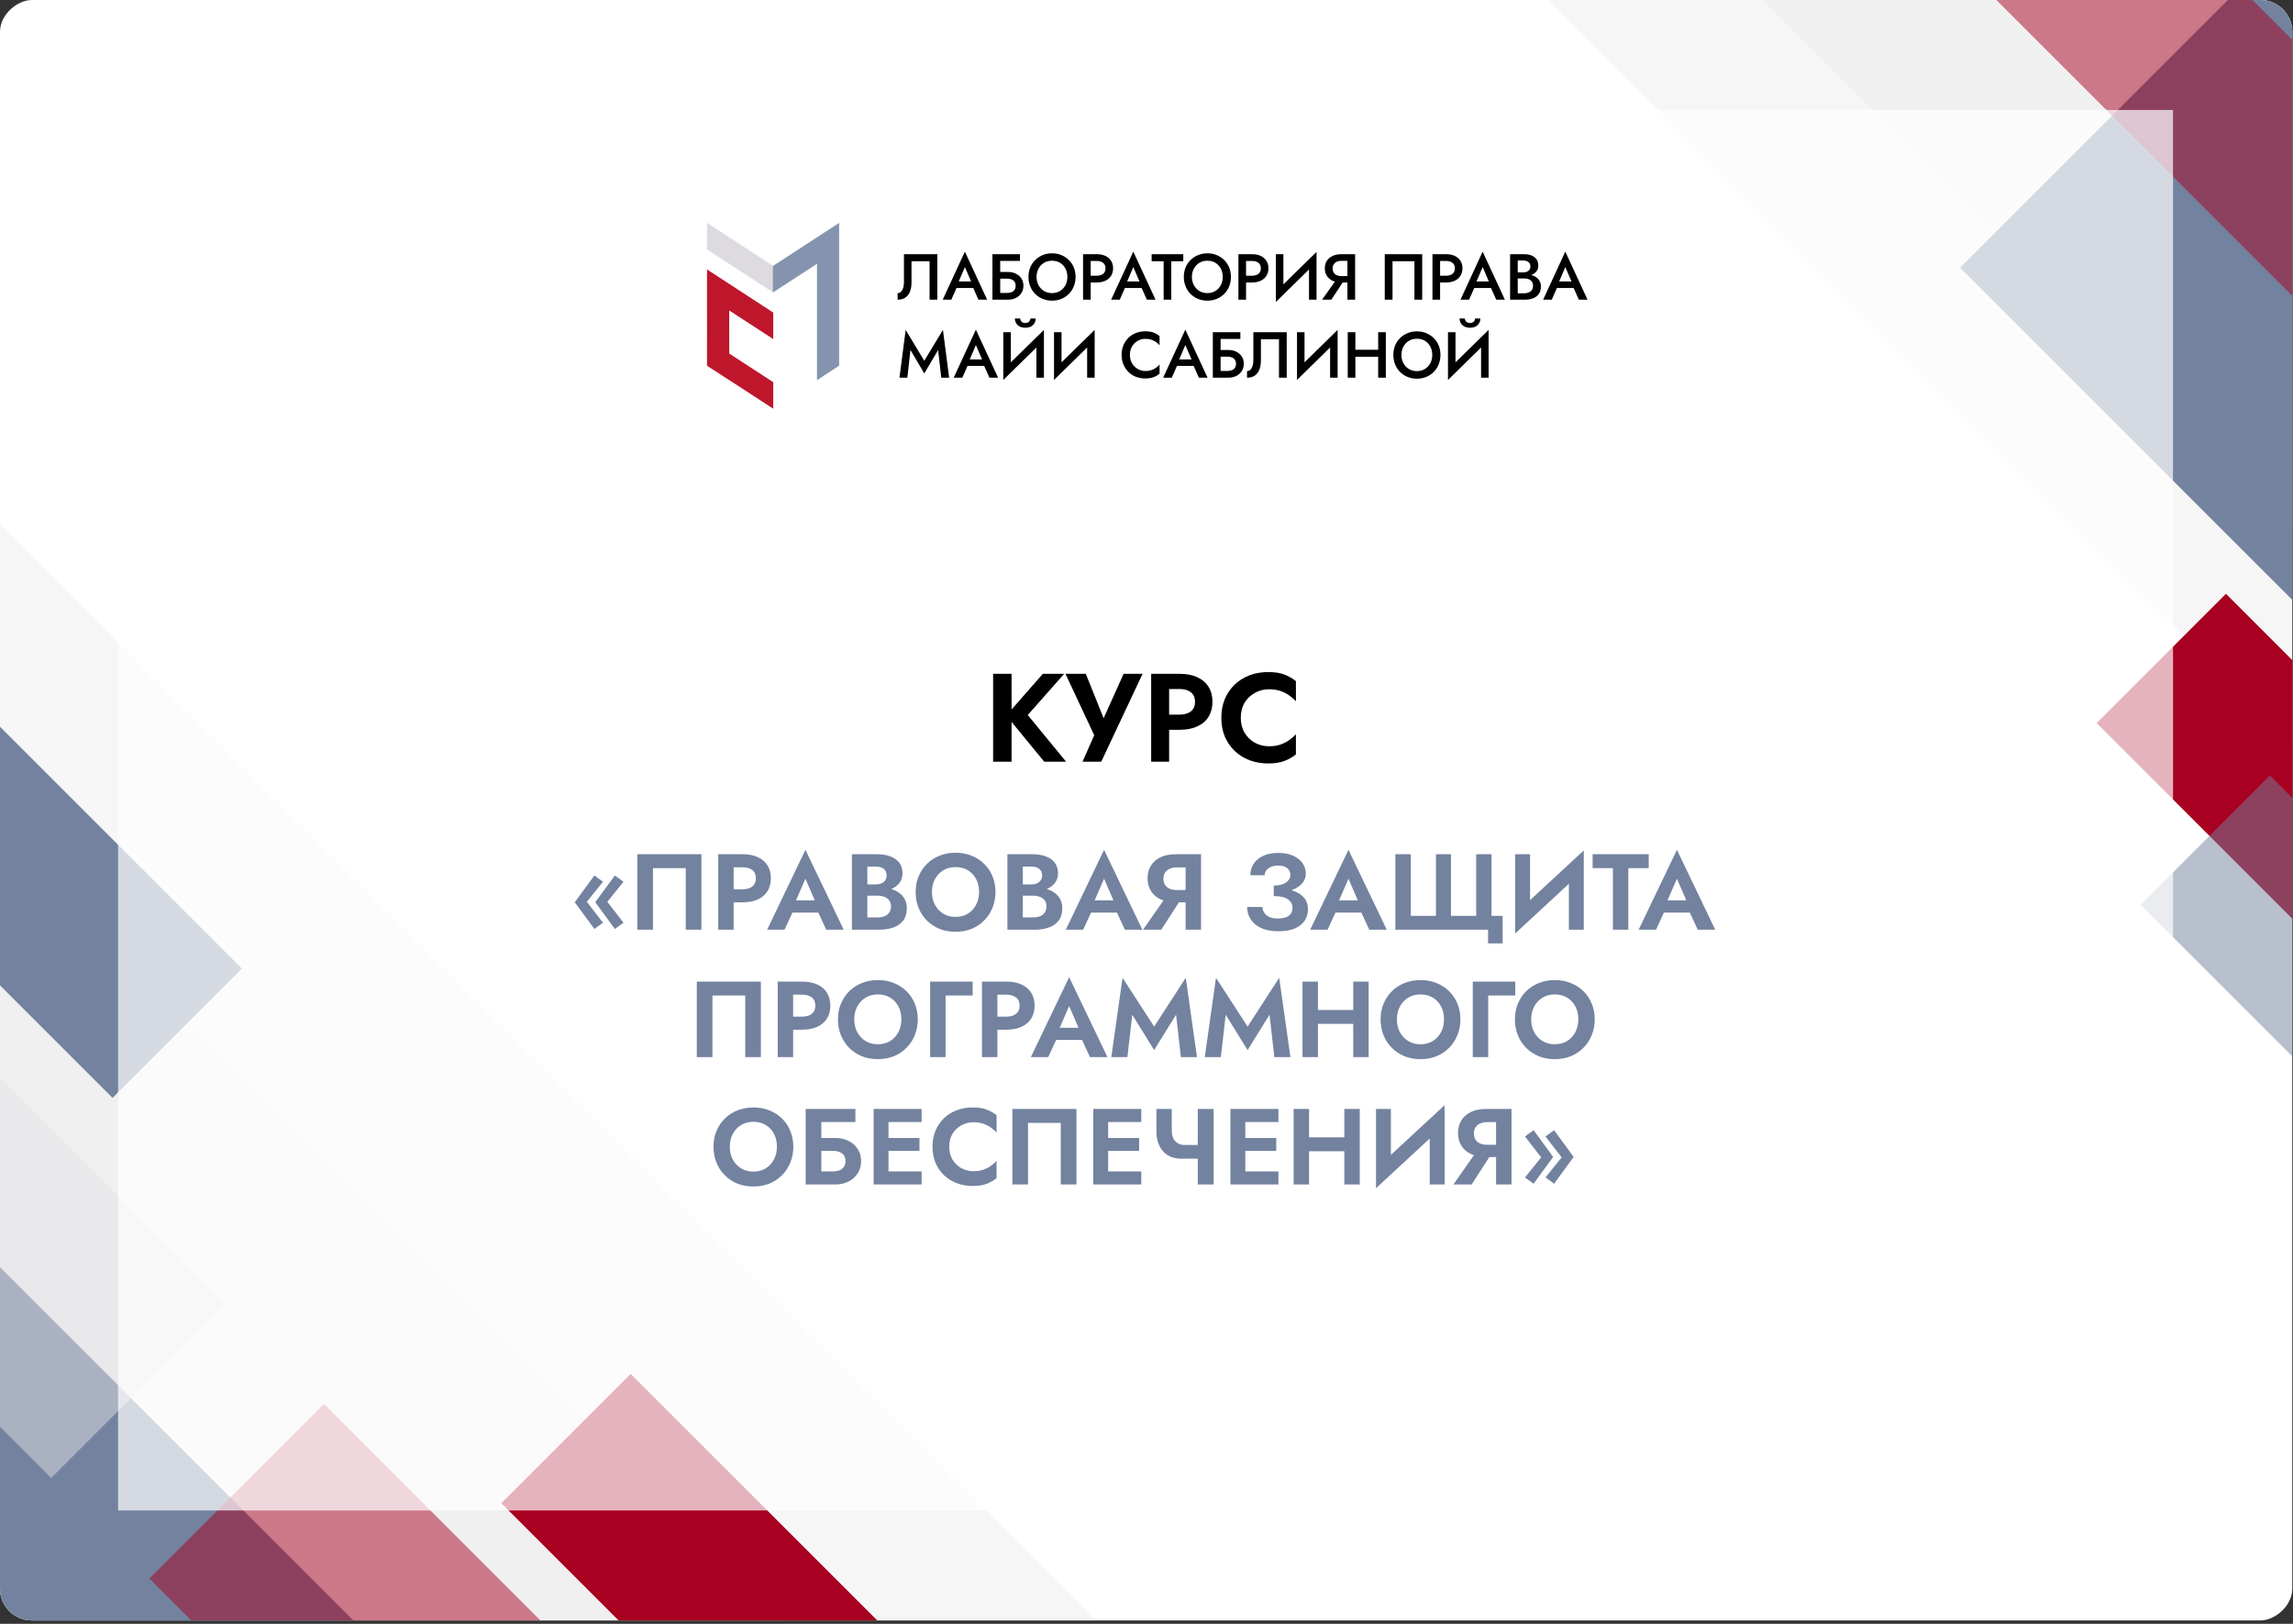
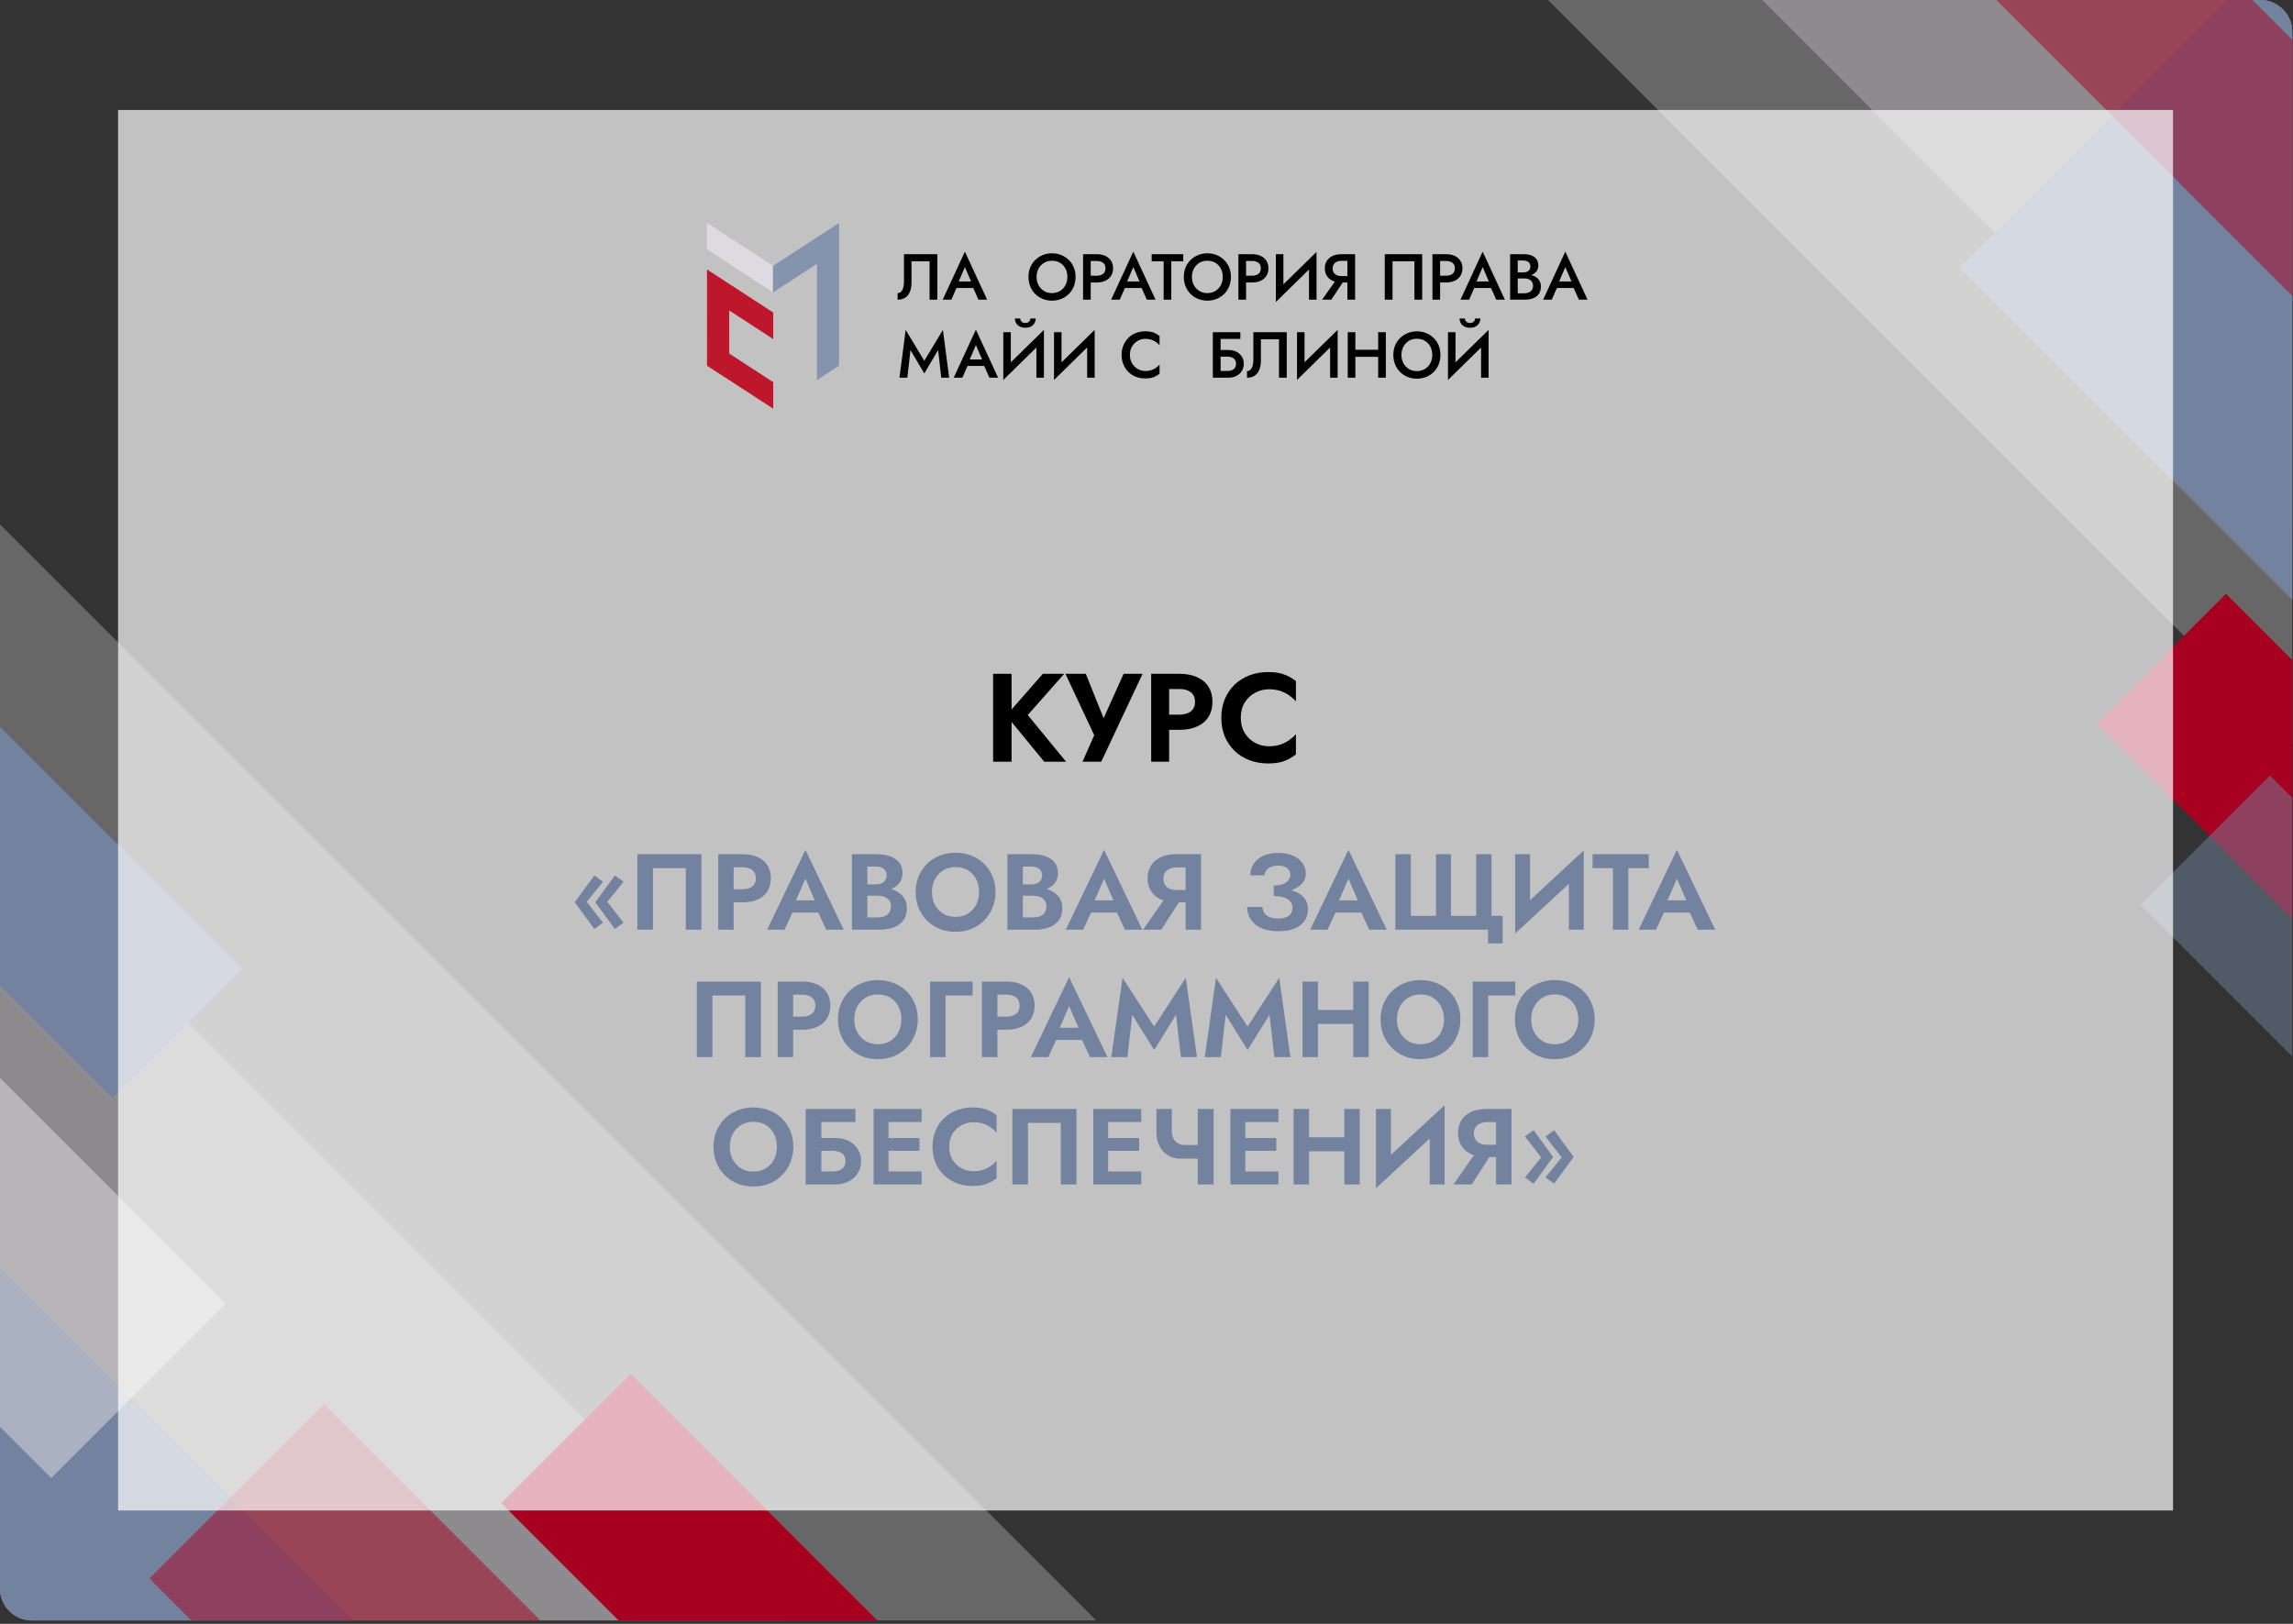
<svg xmlns="http://www.w3.org/2000/svg" width="360" height="255" viewBox="0 0 360 255" fill="none">
  <rect x="0" y="0" width="360" height="255" fill="#333333" stroke="none" />
  <g clip-path="url(#clip0_8_3)">
-     <rect y="254.465" width="254.465" height="359.887" rx="5" transform="rotate(-90 0 254.465)" fill="white" />
    <rect x="227.203" y="-49.465" width="125.404" height="249.887" transform="rotate(-45 227.203 -49.465)" fill="#E3E1E5" fill-opacity="0.3" />
    <rect x="209.207" y="-33.832" width="125.404" height="249.887" transform="rotate(-45 209.207 -33.832)" fill="#E3E1E5" fill-opacity="0.3" />
    <rect x="307.723" y="42.043" width="75.873" height="87.915" transform="rotate(-45 307.723 42.043)" fill="#73829F" />
    <rect x="313.355" y="-0.074" width="28.427" height="74.073" transform="rotate(-45 313.355 -0.074)" fill="#A80020" fill-opacity="0.5" />
    <rect x="329.168" y="113.551" width="28.718" height="54.892" transform="rotate(-45 329.168 113.551)" fill="#A80020" />
    <rect x="336.074" y="142.09" width="28.718" height="54.892" transform="rotate(-45 336.074 142.09)" fill="#73829F" fill-opacity="0.5" />
    <rect x="-93.238" y="166.465" width="125.404" height="249.887" transform="rotate(-45 -93.238 166.465)" fill="#E3E1E5" fill-opacity="0.3" />
    <rect x="-97.988" y="210.453" width="125.404" height="249.887" transform="rotate(-45 -97.988 210.453)" fill="#E3E1E5" fill-opacity="0.3" />
    <rect x="-21.145" y="133.594" width="28.718" height="54.892" transform="rotate(-45 -21.145 133.594)" fill="#73829F" />
    <rect x="-51.254" y="236.504" width="62.767" height="104.94" transform="rotate(-45 -51.254 236.504)" fill="#73829F" />
    <rect x="78.707" y="236.055" width="28.718" height="54.892" transform="rotate(-45 78.707 236.055)" fill="#A80020" />
    <rect x="-44.34" y="179.719" width="38.753" height="74.073" transform="rotate(-45 -44.34 179.719)" fill="#E3E1E5" fill-opacity="0.5" />
    <rect x="23.453" y="247.879" width="38.753" height="74.073" transform="rotate(-45 23.453 247.879)" fill="#A80020" fill-opacity="0.5" />
    <rect x="18.539" y="17.266" width="322.626" height="219.931" fill="white" fill-opacity="0.7" />
    <path d="M155.918 105.813H158.816V119.613H155.918V105.813ZM163.725 105.813H167.076L161.359 112.28L167.372 119.613H163.942L157.988 112.358L163.725 105.813ZM179.382 105.813L172.896 119.613H169.959L171.792 115.454L167.278 105.813H170.471L173.902 114.369L172.581 114.31L176.405 105.813H179.382ZM180.734 105.813H183.553V119.613H180.734V105.813ZM182.449 108.199V105.813H185.19C186.281 105.813 187.207 105.991 187.969 106.346C188.745 106.7 189.336 107.206 189.744 107.864C190.151 108.521 190.355 109.303 190.355 110.21C190.355 111.103 190.151 111.885 189.744 112.556C189.336 113.213 188.745 113.719 187.969 114.074C187.207 114.428 186.281 114.606 185.19 114.606H182.449V112.22H185.19C185.939 112.22 186.53 112.05 186.964 111.708C187.398 111.366 187.615 110.867 187.615 110.21C187.615 109.539 187.398 109.04 186.964 108.711C186.53 108.37 185.939 108.199 185.19 108.199H182.449ZM194.803 112.713C194.803 113.62 195.007 114.415 195.414 115.099C195.835 115.769 196.38 116.288 197.051 116.656C197.721 117.011 198.45 117.188 199.239 117.188C199.896 117.188 200.481 117.103 200.993 116.932C201.506 116.761 201.966 116.531 202.373 116.242C202.794 115.953 203.155 115.638 203.458 115.296V118.47C202.893 118.917 202.275 119.265 201.605 119.515C200.947 119.764 200.113 119.889 199.101 119.889C198.049 119.889 197.07 119.718 196.163 119.377C195.27 119.035 194.488 118.542 193.817 117.898C193.16 117.254 192.648 116.498 192.28 115.631C191.925 114.75 191.747 113.778 191.747 112.713C191.747 111.649 191.925 110.683 192.28 109.815C192.648 108.935 193.16 108.172 193.817 107.528C194.488 106.884 195.27 106.392 196.163 106.05C197.07 105.708 198.049 105.537 199.101 105.537C200.113 105.537 200.947 105.662 201.605 105.912C202.275 106.162 202.893 106.51 203.458 106.957V110.131C203.155 109.789 202.794 109.474 202.373 109.184C201.966 108.895 201.506 108.665 200.993 108.494C200.481 108.324 199.896 108.238 199.239 108.238C198.45 108.238 197.721 108.422 197.051 108.79C196.38 109.145 195.835 109.658 195.414 110.328C195.007 110.998 194.803 111.793 194.803 112.713Z" fill="black" />
    <path d="M95.35 141.614L97.89 144.899L96.535 145.881L93.453 141.681L96.535 137.481L97.89 138.464L95.35 141.614ZM92.132 141.614L94.672 144.899L93.318 145.881L90.235 141.681L93.318 137.481L94.672 138.464L92.132 141.614ZM107.666 136.33H102.518V146H100.062V134.145H110.122V146H107.666V136.33ZM112.763 134.145H115.184V146H112.763V134.145ZM114.236 136.194V134.145H116.59C117.527 134.145 118.323 134.297 118.978 134.602C119.644 134.907 120.152 135.342 120.502 135.906C120.852 136.471 121.027 137.143 121.027 137.922C121.027 138.689 120.852 139.361 120.502 139.937C120.152 140.501 119.644 140.936 118.978 141.241C118.323 141.546 117.527 141.698 116.59 141.698H114.236V139.649H116.59C117.234 139.649 117.742 139.502 118.114 139.209C118.487 138.915 118.673 138.486 118.673 137.922C118.673 137.346 118.487 136.917 118.114 136.634C117.742 136.341 117.234 136.194 116.59 136.194H114.236ZM123.353 143.307L123.641 141.393H129.331L129.619 143.307H123.353ZM126.452 137.989L124.674 142.071L124.725 142.613L123.167 146H120.44L126.452 133.451L132.464 146H129.721L128.197 142.714L128.23 142.105L126.452 137.989ZM135.563 139.988V138.887H137.476C137.826 138.887 138.131 138.83 138.391 138.718C138.651 138.605 138.848 138.441 138.984 138.226C139.13 138.012 139.204 137.758 139.204 137.464C139.204 137.013 139.046 136.668 138.73 136.431C138.425 136.194 138.007 136.076 137.476 136.076H136.172V144.069H137.73C138.137 144.069 138.504 144.013 138.831 143.9C139.159 143.776 139.413 143.584 139.593 143.324C139.785 143.064 139.881 142.731 139.881 142.325C139.881 142.031 139.825 141.783 139.712 141.58C139.61 141.365 139.458 141.19 139.255 141.055C139.063 140.908 138.837 140.806 138.577 140.75C138.317 140.682 138.035 140.648 137.73 140.648H135.563V139.327H137.951C138.526 139.327 139.074 139.389 139.593 139.514C140.124 139.638 140.598 139.835 141.016 140.106C141.434 140.366 141.761 140.705 141.998 141.122C142.247 141.54 142.371 142.043 142.371 142.63C142.371 143.409 142.184 144.047 141.812 144.544C141.451 145.04 140.937 145.407 140.271 145.644C139.605 145.881 138.831 146 137.951 146H133.75V134.145H137.696C138.487 134.145 139.181 134.258 139.78 134.484C140.378 134.698 140.847 135.026 141.185 135.466C141.524 135.906 141.693 136.465 141.693 137.143C141.693 137.741 141.524 138.255 141.185 138.684C140.847 139.113 140.378 139.44 139.78 139.666C139.181 139.881 138.487 139.988 137.696 139.988H135.563ZM146.314 140.072C146.314 140.829 146.473 141.501 146.789 142.088C147.105 142.675 147.539 143.138 148.093 143.477C148.646 143.815 149.29 143.985 150.023 143.985C150.757 143.985 151.401 143.815 151.954 143.477C152.507 143.138 152.936 142.675 153.241 142.088C153.557 141.501 153.715 140.829 153.715 140.072C153.715 139.316 153.563 138.644 153.258 138.057C152.953 137.47 152.524 137.007 151.971 136.668C151.418 136.33 150.769 136.16 150.023 136.16C149.29 136.16 148.646 136.33 148.093 136.668C147.539 137.007 147.105 137.47 146.789 138.057C146.473 138.644 146.314 139.316 146.314 140.072ZM143.757 140.072C143.757 139.169 143.915 138.345 144.231 137.6C144.547 136.843 144.988 136.188 145.552 135.635C146.117 135.082 146.777 134.659 147.534 134.365C148.302 134.06 149.131 133.908 150.023 133.908C150.927 133.908 151.757 134.06 152.513 134.365C153.269 134.659 153.93 135.082 154.494 135.635C155.07 136.188 155.511 136.843 155.815 137.6C156.132 138.345 156.29 139.169 156.29 140.072C156.29 140.964 156.132 141.794 155.815 142.562C155.511 143.318 155.076 143.979 154.511 144.544C153.958 145.108 153.298 145.548 152.53 145.865C151.773 146.169 150.938 146.322 150.023 146.322C149.109 146.322 148.268 146.169 147.5 145.865C146.744 145.548 146.083 145.108 145.518 144.544C144.954 143.979 144.519 143.318 144.214 142.562C143.91 141.794 143.757 140.964 143.757 140.072ZM159.974 139.988V138.887H161.888C162.238 138.887 162.543 138.83 162.802 138.718C163.062 138.605 163.26 138.441 163.395 138.226C163.542 138.012 163.615 137.758 163.615 137.464C163.615 137.013 163.457 136.668 163.141 136.431C162.836 136.194 162.418 136.076 161.888 136.076H160.584V144.069H162.142C162.548 144.069 162.915 144.013 163.243 143.9C163.57 143.776 163.824 143.584 164.005 143.324C164.197 143.064 164.293 142.731 164.293 142.325C164.293 142.031 164.236 141.783 164.123 141.58C164.022 141.365 163.869 141.19 163.666 141.055C163.474 140.908 163.248 140.806 162.989 140.75C162.729 140.682 162.447 140.648 162.142 140.648H159.974V139.327H162.362C162.938 139.327 163.485 139.389 164.005 139.514C164.535 139.638 165.01 139.835 165.427 140.106C165.845 140.366 166.173 140.705 166.41 141.122C166.658 141.54 166.782 142.043 166.782 142.63C166.782 143.409 166.596 144.047 166.223 144.544C165.862 145.04 165.348 145.407 164.682 145.644C164.016 145.881 163.243 146 162.362 146H158.162V134.145H162.108C162.898 134.145 163.593 134.258 164.191 134.484C164.789 134.698 165.258 135.026 165.597 135.466C165.935 135.906 166.105 136.465 166.105 137.143C166.105 137.741 165.935 138.255 165.597 138.684C165.258 139.113 164.789 139.44 164.191 139.666C163.593 139.881 162.898 139.988 162.108 139.988H159.974ZM170.241 143.307L170.529 141.393H176.219L176.507 143.307H170.241ZM173.34 137.989L171.562 142.071L171.613 142.613L170.054 146H167.328L173.34 133.451L179.352 146H176.609L175.084 142.714L175.118 142.105L173.34 137.989ZM185.871 140.479L182.315 146H179.453L183.314 140.479H185.871ZM188.564 134.145V146H186.142V134.145H188.564ZM187.091 136.211H184.737C184.319 136.211 183.952 136.284 183.636 136.431C183.32 136.567 183.077 136.77 182.908 137.041C182.738 137.301 182.654 137.617 182.654 137.989C182.654 138.362 182.738 138.684 182.908 138.955C183.077 139.214 183.32 139.418 183.636 139.564C183.952 139.7 184.319 139.768 184.737 139.768H187.091V141.698H184.584C183.659 141.698 182.863 141.54 182.196 141.224C181.542 140.908 181.039 140.468 180.689 139.903C180.339 139.327 180.164 138.667 180.164 137.922C180.164 137.165 180.339 136.505 180.689 135.94C181.039 135.376 181.542 134.935 182.196 134.619C182.863 134.303 183.659 134.145 184.584 134.145H187.091V136.211ZM199.978 140.225V139.056C200.554 139.056 201.033 138.983 201.417 138.836C201.801 138.689 202.089 138.492 202.281 138.243C202.484 137.984 202.586 137.701 202.586 137.397C202.586 137.103 202.512 136.849 202.366 136.634C202.23 136.409 202.016 136.234 201.722 136.109C201.44 135.985 201.09 135.923 200.672 135.923C200.243 135.923 199.87 135.991 199.554 136.126C199.238 136.251 198.99 136.431 198.809 136.668C198.64 136.894 198.555 137.154 198.555 137.447H196.303C196.303 136.77 196.472 136.172 196.811 135.652C197.161 135.122 197.663 134.704 198.318 134.399C198.973 134.094 199.758 133.942 200.672 133.942C201.609 133.942 202.394 134.088 203.026 134.382C203.67 134.676 204.161 135.065 204.5 135.551C204.838 136.036 205.008 136.578 205.008 137.176C205.008 137.662 204.878 138.097 204.618 138.48C204.358 138.853 204.003 139.169 203.551 139.429C203.1 139.689 202.569 139.886 201.959 140.022C201.35 140.157 200.689 140.225 199.978 140.225ZM200.706 146.237C199.87 146.237 199.142 146.135 198.521 145.932C197.912 145.729 197.403 145.452 196.997 145.102C196.602 144.741 196.303 144.335 196.099 143.883C195.896 143.42 195.795 142.935 195.795 142.427H198.199C198.222 142.81 198.335 143.138 198.538 143.409C198.741 143.68 199.018 143.889 199.368 144.035C199.729 144.171 200.153 144.239 200.638 144.239C201.372 144.239 201.937 144.098 202.332 143.815C202.727 143.522 202.925 143.098 202.925 142.545C202.925 142.172 202.812 141.851 202.586 141.58C202.371 141.297 202.044 141.083 201.604 140.936C201.163 140.789 200.621 140.716 199.978 140.716V139.429C201.005 139.429 201.92 139.547 202.721 139.785C203.534 140.01 204.172 140.372 204.635 140.868C205.109 141.354 205.346 141.997 205.346 142.799C205.346 143.477 205.171 144.075 204.821 144.594C204.471 145.114 203.946 145.52 203.246 145.814C202.558 146.096 201.711 146.237 200.706 146.237ZM208.611 143.307L208.899 141.393H214.589L214.877 143.307H208.611ZM211.71 137.989L209.932 142.071L209.983 142.613L208.425 146H205.698L211.71 133.451L217.722 146H214.979L213.455 142.714L213.489 142.105L211.71 137.989ZM231.761 143.815V134.145H234.166V143.815H235.911V148.151H233.624V146H219.076V134.145H221.498V143.815H225.444V134.145H227.798V143.815H231.761ZM248.566 136.702L237.879 146.593L237.964 143.443L248.651 133.552L248.566 136.702ZM240.217 134.145V144.069L237.879 146.593V134.145H240.217ZM248.651 133.552V146H246.314V136.143L248.651 133.552ZM250.041 136.33V134.145H258.847V136.33H255.647V146H253.225V136.33H250.041ZM260.179 143.307L260.467 141.393H266.158L266.446 143.307H260.179ZM263.279 137.989L261.5 142.071L261.551 142.613L259.993 146H257.266L263.279 133.451L269.291 146H266.547L265.023 142.714L265.057 142.105L263.279 137.989ZM117.003 156.33H111.854V166H109.398V154.145H119.458V166H117.003V156.33ZM122.099 154.145H124.521V166H122.099V154.145ZM123.572 156.194V154.145H125.926C126.863 154.145 127.659 154.297 128.314 154.602C128.98 154.907 129.488 155.342 129.838 155.906C130.188 156.471 130.363 157.143 130.363 157.922C130.363 158.689 130.188 159.361 129.838 159.937C129.488 160.501 128.98 160.936 128.314 161.241C127.659 161.546 126.863 161.698 125.926 161.698H123.572V159.649H125.926C126.57 159.649 127.078 159.502 127.451 159.209C127.823 158.915 128.009 158.486 128.009 157.922C128.009 157.346 127.823 156.917 127.451 156.634C127.078 156.341 126.57 156.194 125.926 156.194H123.572ZM134.117 160.072C134.117 160.829 134.275 161.501 134.591 162.088C134.907 162.675 135.342 163.138 135.895 163.477C136.449 163.815 137.092 163.985 137.826 163.985C138.56 163.985 139.203 163.815 139.757 163.477C140.31 163.138 140.739 162.675 141.044 162.088C141.36 161.501 141.518 160.829 141.518 160.072C141.518 159.316 141.366 158.644 141.061 158.057C140.756 157.47 140.327 157.007 139.774 156.668C139.22 156.33 138.571 156.16 137.826 156.16C137.092 156.16 136.449 156.33 135.895 156.668C135.342 157.007 134.907 157.47 134.591 158.057C134.275 158.644 134.117 159.316 134.117 160.072ZM131.56 160.072C131.56 159.169 131.718 158.345 132.034 157.6C132.35 156.843 132.79 156.188 133.355 155.635C133.919 155.082 134.58 154.659 135.336 154.365C136.104 154.06 136.934 153.908 137.826 153.908C138.729 153.908 139.559 154.06 140.316 154.365C141.072 154.659 141.733 155.082 142.297 155.635C142.873 156.188 143.313 156.843 143.618 157.6C143.934 158.345 144.092 159.169 144.092 160.072C144.092 160.964 143.934 161.794 143.618 162.562C143.313 163.318 142.878 163.979 142.314 164.544C141.761 165.108 141.1 165.548 140.332 165.865C139.576 166.169 138.741 166.322 137.826 166.322C136.911 166.322 136.07 166.169 135.303 165.865C134.546 165.548 133.886 165.108 133.321 164.544C132.757 163.979 132.322 163.318 132.017 162.562C131.712 161.794 131.56 160.964 131.56 160.072ZM146.032 154.145H152.705V156.33H148.454V166H146.032V154.145ZM154.168 154.145H156.59V166H154.168V154.145ZM155.641 156.194V154.145H157.995C158.932 154.145 159.728 154.297 160.383 154.602C161.049 154.907 161.557 155.342 161.907 155.906C162.257 156.471 162.432 157.143 162.432 157.922C162.432 158.689 162.257 159.361 161.907 159.937C161.557 160.501 161.049 160.936 160.383 161.241C159.728 161.546 158.932 161.698 157.995 161.698H155.641V159.649H157.995C158.639 159.649 159.147 159.502 159.519 159.209C159.892 158.915 160.078 158.486 160.078 157.922C160.078 157.346 159.892 156.917 159.519 156.634C159.147 156.341 158.639 156.194 157.995 156.194H155.641ZM164.758 163.307L165.046 161.393H170.736L171.024 163.307H164.758ZM167.857 157.989L166.079 162.071L166.13 162.613L164.572 166H161.845L167.857 153.451L173.87 166H171.126L169.602 162.714L169.636 162.105L167.857 157.989ZM177.764 159.344L177.002 166H174.478L176.24 153.552L181.202 161.207L186.164 153.552L187.925 166H185.402L184.64 159.344L181.202 164.899L177.764 159.344ZM192.434 159.344L191.672 166H189.148L190.91 153.552L195.872 161.207L200.834 153.552L202.595 166H200.072L199.31 159.344L195.872 164.899L192.434 159.344ZM205.292 160.784V158.599H213.997V160.784H205.292ZM212.456 154.145H214.877V166H212.456V154.145ZM204.496 154.145H206.917V166H204.496V154.145ZM219.309 160.072C219.309 160.829 219.467 161.501 219.783 162.088C220.099 162.675 220.534 163.138 221.087 163.477C221.64 163.815 222.284 163.985 223.018 163.985C223.752 163.985 224.395 163.815 224.949 163.477C225.502 163.138 225.931 162.675 226.236 162.088C226.552 161.501 226.71 160.829 226.71 160.072C226.71 159.316 226.558 158.644 226.253 158.057C225.948 157.47 225.519 157.007 224.966 156.668C224.412 156.33 223.763 156.16 223.018 156.16C222.284 156.16 221.64 156.33 221.087 156.668C220.534 157.007 220.099 157.47 219.783 158.057C219.467 158.644 219.309 159.316 219.309 160.072ZM216.752 160.072C216.752 159.169 216.91 158.345 217.226 157.6C217.542 156.843 217.982 156.188 218.547 155.635C219.111 155.082 219.772 154.659 220.528 154.365C221.296 154.06 222.126 153.908 223.018 153.908C223.921 153.908 224.751 154.06 225.507 154.365C226.264 154.659 226.924 155.082 227.489 155.635C228.065 156.188 228.505 156.843 228.81 157.6C229.126 158.345 229.284 159.169 229.284 160.072C229.284 160.964 229.126 161.794 228.81 162.562C228.505 163.318 228.07 163.979 227.506 164.544C226.953 165.108 226.292 165.548 225.524 165.865C224.768 166.169 223.932 166.322 223.018 166.322C222.103 166.322 221.262 166.169 220.494 165.865C219.738 165.548 219.078 165.108 218.513 164.544C217.948 163.979 217.514 163.318 217.209 162.562C216.904 161.794 216.752 160.964 216.752 160.072ZM231.224 154.145H237.897V156.33H233.646V166H231.224V154.145ZM240.396 160.072C240.396 160.829 240.554 161.501 240.87 162.088C241.186 162.675 241.621 163.138 242.174 163.477C242.728 163.815 243.371 163.985 244.105 163.985C244.839 163.985 245.482 163.815 246.036 163.477C246.589 163.138 247.018 162.675 247.323 162.088C247.639 161.501 247.797 160.829 247.797 160.072C247.797 159.316 247.645 158.644 247.34 158.057C247.035 157.47 246.606 157.007 246.053 156.668C245.499 156.33 244.85 156.16 244.105 156.16C243.371 156.16 242.728 156.33 242.174 156.668C241.621 157.007 241.186 157.47 240.87 158.057C240.554 158.644 240.396 159.316 240.396 160.072ZM237.839 160.072C237.839 159.169 237.997 158.345 238.313 157.6C238.629 156.843 239.069 156.188 239.634 155.635C240.198 155.082 240.859 154.659 241.615 154.365C242.383 154.06 243.213 153.908 244.105 153.908C245.008 153.908 245.838 154.06 246.595 154.365C247.351 154.659 248.012 155.082 248.576 155.635C249.152 156.188 249.592 156.843 249.897 157.6C250.213 158.345 250.371 159.169 250.371 160.072C250.371 160.964 250.213 161.794 249.897 162.562C249.592 163.318 249.158 163.979 248.593 164.544C248.04 165.108 247.379 165.548 246.612 165.865C245.855 166.169 245.02 166.322 244.105 166.322C243.19 166.322 242.349 166.169 241.582 165.865C240.825 165.548 240.165 165.108 239.6 164.544C239.036 163.979 238.601 163.318 238.296 162.562C237.991 161.794 237.839 160.964 237.839 160.072ZM114.576 180.072C114.576 180.829 114.734 181.501 115.05 182.088C115.367 182.675 115.801 183.138 116.355 183.477C116.908 183.815 117.551 183.985 118.285 183.985C119.019 183.985 119.663 183.815 120.216 183.477C120.769 183.138 121.198 182.675 121.503 182.088C121.819 181.501 121.977 180.829 121.977 180.072C121.977 179.316 121.825 178.644 121.52 178.057C121.215 177.47 120.786 177.007 120.233 176.668C119.68 176.33 119.03 176.16 118.285 176.16C117.551 176.16 116.908 176.33 116.355 176.668C115.801 177.007 115.367 177.47 115.05 178.057C114.734 178.644 114.576 179.316 114.576 180.072ZM112.019 180.072C112.019 179.169 112.177 178.345 112.493 177.6C112.809 176.843 113.25 176.188 113.814 175.635C114.379 175.082 115.039 174.659 115.796 174.365C116.563 174.06 117.393 173.908 118.285 173.908C119.188 173.908 120.018 174.06 120.775 174.365C121.531 174.659 122.192 175.082 122.756 175.635C123.332 176.188 123.772 176.843 124.077 177.6C124.393 178.345 124.551 179.169 124.551 180.072C124.551 180.964 124.393 181.794 124.077 182.562C123.772 183.318 123.338 183.979 122.773 184.544C122.22 185.108 121.559 185.548 120.792 185.865C120.035 186.169 119.2 186.322 118.285 186.322C117.371 186.322 116.53 186.169 115.762 185.865C115.005 185.548 114.345 185.108 113.78 184.544C113.216 183.979 112.781 183.318 112.476 182.562C112.171 181.794 112.019 180.964 112.019 180.072ZM127.287 180.716V178.701H131.166C131.934 178.701 132.617 178.853 133.215 179.158C133.825 179.451 134.305 179.875 134.655 180.428C135.016 180.97 135.196 181.608 135.196 182.342C135.196 183.064 135.016 183.702 134.655 184.256C134.305 184.809 133.825 185.238 133.215 185.543C132.617 185.848 131.934 186 131.166 186H127.287V183.951H130.725C131.132 183.951 131.488 183.894 131.792 183.781C132.097 183.657 132.329 183.477 132.487 183.239C132.656 183.002 132.741 182.703 132.741 182.342C132.741 181.969 132.656 181.664 132.487 181.427C132.329 181.19 132.097 181.015 131.792 180.902C131.488 180.778 131.132 180.716 130.725 180.716H127.287ZM126.491 174.145H134.299V176.194H128.947V186H126.491V174.145ZM138.716 186V183.951H144.694V186H138.716ZM138.716 176.194V174.145H144.694V176.194H138.716ZM138.716 180.716V178.701H144.355V180.716H138.716ZM137.157 174.145H139.495V186H137.157V174.145ZM149.028 180.072C149.028 180.852 149.203 181.535 149.553 182.122C149.915 182.698 150.383 183.143 150.959 183.46C151.535 183.764 152.162 183.917 152.839 183.917C153.404 183.917 153.906 183.844 154.346 183.697C154.787 183.55 155.182 183.352 155.532 183.104C155.893 182.856 156.204 182.585 156.463 182.291V185.018C155.978 185.402 155.447 185.701 154.871 185.915C154.307 186.13 153.59 186.237 152.72 186.237C151.817 186.237 150.976 186.09 150.197 185.797C149.429 185.503 148.757 185.08 148.182 184.527C147.617 183.973 147.177 183.324 146.861 182.579C146.556 181.822 146.403 180.987 146.403 180.072C146.403 179.158 146.556 178.328 146.861 177.583C147.177 176.826 147.617 176.172 148.182 175.618C148.757 175.065 149.429 174.642 150.197 174.348C150.976 174.055 151.817 173.908 152.72 173.908C153.59 173.908 154.307 174.015 154.871 174.23C155.447 174.444 155.978 174.743 156.463 175.127V177.854C156.204 177.56 155.893 177.289 155.532 177.041C155.182 176.793 154.787 176.595 154.346 176.448C153.906 176.301 153.404 176.228 152.839 176.228C152.162 176.228 151.535 176.386 150.959 176.702C150.383 177.007 149.915 177.447 149.553 178.023C149.203 178.599 149.028 179.282 149.028 180.072ZM166.545 176.33H161.397V186H158.941V174.145H169.001V186H166.545V176.33ZM173.199 186V183.951H179.178V186H173.199ZM173.199 176.194V174.145H179.178V176.194H173.199ZM173.199 180.716V178.701H178.839V180.716H173.199ZM171.641 174.145H173.978V186H171.641V174.145ZM185.409 181.952L185.985 179.801H189.084V181.952H185.409ZM188.051 174.145H190.54V186H188.051V174.145ZM183.969 174.145V177.549C183.969 178.012 184.048 178.413 184.206 178.751C184.376 179.09 184.613 179.35 184.918 179.531C185.223 179.711 185.578 179.801 185.985 179.801L185.409 181.952C184.585 181.952 183.885 181.766 183.309 181.393C182.733 181.021 182.298 180.518 182.005 179.886C181.711 179.254 181.564 178.56 181.564 177.803V174.145H183.969ZM194.733 186V183.951H200.711V186H194.733ZM194.733 176.194V174.145H200.711V176.194H194.733ZM194.733 180.716V178.701H200.372V180.716H194.733ZM193.175 174.145H195.512V186H193.175V174.145ZM203.894 180.784V178.599H212.599V180.784H203.894ZM211.058 174.145H213.48V186H211.058V174.145ZM203.098 174.145H205.52V186H203.098V174.145ZM226.718 176.702L216.032 186.593L216.116 183.443L226.803 173.552L226.718 176.702ZM218.369 174.145V184.069L216.032 186.593V174.145H218.369ZM226.803 173.552V186H224.466V176.143L226.803 173.552ZM234.612 180.479L231.055 186H228.193L232.054 180.479H234.612ZM237.304 174.145V186H234.883V174.145H237.304ZM235.831 176.211H233.477C233.059 176.211 232.692 176.284 232.376 176.431C232.06 176.567 231.817 176.77 231.648 177.041C231.479 177.301 231.394 177.617 231.394 177.989C231.394 178.362 231.479 178.684 231.648 178.955C231.817 179.214 232.06 179.418 232.376 179.564C232.692 179.7 233.059 179.768 233.477 179.768H235.831V181.698H233.325C232.399 181.698 231.603 181.54 230.937 181.224C230.282 180.908 229.779 180.468 229.429 179.903C229.079 179.327 228.904 178.667 228.904 177.922C228.904 177.165 229.079 176.505 229.429 175.94C229.779 175.376 230.282 174.935 230.937 174.619C231.603 174.303 232.399 174.145 233.325 174.145H235.831V176.211ZM241.964 181.749L239.423 178.464L240.778 177.481L243.844 181.681L240.778 185.881L239.423 184.899L241.964 181.749ZM245.182 181.749L242.641 178.464L243.996 177.481L247.061 181.681L243.996 185.881L242.641 184.899L245.182 181.749Z" fill="#73829F" />
    <path d="M121.397 45.932L111 39.165V35L121.397 41.764V45.932Z" fill="#DDDAE0" />
    <path d="M121.397 53.248V49.08L111 42.312V46.48L111.003 53.251L111 53.248V57.416L111.007 57.419V57.435L114.494 59.701V59.688L121.397 64.183V60.015L114.491 55.52L114.484 48.749L121.397 53.248Z" fill="#BE162B" />
    <path d="M121.348 41.764V45.932L128.267 41.427V59.699L131.745 57.424V39.165V35L121.348 41.764Z" fill="#8594AE" />
    <path d="M147.163 47.061H145.943V41.027H143.105V44.377C143.105 44.907 143.027 45.375 142.87 45.781C142.714 46.187 142.475 46.501 142.152 46.724C141.829 46.95 141.422 47.061 140.926 47.061V46.03C141.089 46.03 141.232 45.987 141.353 45.902C141.474 45.817 141.578 45.696 141.663 45.539C141.748 45.382 141.813 45.198 141.856 44.989C141.898 44.779 141.921 44.547 141.921 44.295V39.914H147.16V47.061H147.163Z" fill="black" />
    <path d="M150.367 44.558L150.347 44.823L149.362 47.059H148.008L151.485 39.516L154.976 47.059H153.613L152.647 44.885L152.627 44.59L151.489 41.935L150.367 44.558ZM149.858 44.201H153.162L153.387 45.222H149.623L149.858 44.201Z" fill="black" />
-     <path d="M160.135 39.914V40.975H157.033V47.058H155.812V39.914H160.135ZM156.292 42.71H158.256C158.716 42.71 159.13 42.798 159.492 42.975C159.855 43.152 160.145 43.401 160.357 43.725C160.569 44.049 160.677 44.432 160.677 44.874C160.677 45.31 160.569 45.693 160.357 46.023C160.145 46.354 159.855 46.609 159.492 46.79C159.13 46.97 158.716 47.061 158.256 47.061H156.292V46.001H158.103C158.373 46.001 158.612 45.961 158.814 45.879C159.016 45.797 159.176 45.673 159.287 45.506C159.398 45.339 159.453 45.13 159.453 44.877C159.453 44.625 159.398 44.416 159.287 44.249C159.176 44.082 159.016 43.958 158.814 43.876C158.612 43.794 158.373 43.755 158.103 43.755H156.292V42.71Z" fill="black" />
    <path d="M161.743 42.004C161.925 41.555 162.186 41.166 162.522 40.835C162.859 40.504 163.25 40.246 163.703 40.059C164.154 39.872 164.64 39.778 165.162 39.778C165.697 39.778 166.189 39.872 166.636 40.059C167.083 40.246 167.475 40.504 167.811 40.835C168.147 41.166 168.405 41.555 168.59 42.004C168.773 42.452 168.865 42.947 168.865 43.484C168.865 44.014 168.773 44.508 168.59 44.964C168.408 45.419 168.15 45.815 167.817 46.149C167.485 46.483 167.096 46.741 166.646 46.931C166.199 47.118 165.703 47.213 165.162 47.213C164.633 47.213 164.144 47.118 163.69 46.931C163.24 46.745 162.849 46.483 162.516 46.149C162.183 45.815 161.925 45.422 161.743 44.964C161.56 44.508 161.469 44.014 161.469 43.484C161.469 42.947 161.56 42.456 161.743 42.004ZM163.054 44.793C163.263 45.173 163.55 45.474 163.912 45.697C164.274 45.92 164.692 46.028 165.158 46.028C165.632 46.028 166.052 45.916 166.414 45.697C166.777 45.474 167.06 45.173 167.269 44.793C167.475 44.413 167.579 43.978 167.579 43.487C167.579 42.996 167.478 42.56 167.272 42.174C167.07 41.791 166.786 41.49 166.424 41.27C166.062 41.051 165.638 40.943 165.158 40.943C164.692 40.943 164.274 41.051 163.912 41.27C163.55 41.49 163.263 41.791 163.054 42.174C162.845 42.557 162.738 42.996 162.738 43.487C162.741 43.975 162.845 44.41 163.054 44.793Z" fill="black" />
    <path d="M171.24 39.914V47.061H170.039V39.914H171.24ZM170.754 39.914H172.189C172.711 39.914 173.161 40.006 173.543 40.186C173.921 40.366 174.218 40.621 174.433 40.952C174.646 41.283 174.753 41.675 174.753 42.131C174.753 42.586 174.646 42.982 174.433 43.316C174.221 43.65 173.925 43.905 173.543 44.085C173.164 44.265 172.711 44.357 172.189 44.357H170.754V43.296H172.189C172.603 43.296 172.936 43.198 173.187 43.002C173.438 42.805 173.562 42.514 173.562 42.134C173.562 41.754 173.438 41.466 173.187 41.273C172.936 41.08 172.603 40.981 172.189 40.981H170.754V39.914Z" fill="black" />
    <path d="M176.808 44.558L176.788 44.823L175.803 47.059H174.449L177.927 39.516L181.418 47.059H180.054L179.088 44.885L179.069 44.59L177.93 41.935L176.808 44.558ZM176.299 44.201H179.604L179.829 45.222H176.064L176.299 44.201Z" fill="black" />
    <path d="M180.809 39.914H185.774V41.027H183.892V47.061H182.691V41.027H180.809V39.914Z" fill="black" />
    <path d="M186.133 42.004C186.316 41.555 186.577 41.166 186.913 40.835C187.249 40.504 187.641 40.246 188.094 40.059C188.544 39.872 189.03 39.778 189.552 39.778C190.087 39.778 190.58 39.872 191.027 40.059C191.474 40.246 191.865 40.504 192.201 40.835C192.537 41.166 192.795 41.555 192.981 42.004C193.164 42.452 193.255 42.947 193.255 43.484C193.255 44.014 193.164 44.508 192.981 44.964C192.798 45.419 192.541 45.815 192.208 46.149C191.875 46.483 191.487 46.741 191.037 46.931C190.59 47.118 190.094 47.213 189.552 47.213C189.024 47.213 188.535 47.118 188.081 46.931C187.631 46.745 187.239 46.483 186.907 46.149C186.574 45.815 186.316 45.422 186.133 44.964C185.951 44.508 185.859 44.014 185.859 43.484C185.859 42.947 185.951 42.456 186.133 42.004ZM187.445 44.793C187.654 45.173 187.941 45.474 188.303 45.697C188.665 45.92 189.083 46.028 189.549 46.028C190.022 46.028 190.443 45.916 190.805 45.697C191.167 45.474 191.451 45.173 191.66 44.793C191.865 44.413 191.97 43.978 191.97 43.487C191.97 42.996 191.869 42.56 191.663 42.174C191.461 41.791 191.177 41.49 190.815 41.27C190.453 41.051 190.029 40.943 189.549 40.943C189.083 40.943 188.665 41.051 188.303 41.27C187.941 41.49 187.654 41.791 187.445 42.174C187.236 42.557 187.128 42.996 187.128 43.487C187.132 43.975 187.236 44.41 187.445 44.793Z" fill="black" />
    <path d="M195.63 39.914V47.061H194.43V39.914H195.63ZM195.144 39.914H196.58C197.102 39.914 197.552 40.006 197.933 40.186C198.312 40.366 198.609 40.621 198.824 40.952C199.036 41.283 199.144 41.675 199.144 42.131C199.144 42.586 199.036 42.982 198.824 43.316C198.612 43.65 198.315 43.905 197.933 44.085C197.555 44.265 197.102 44.357 196.58 44.357H195.144V43.296H196.58C196.994 43.296 197.327 43.198 197.578 43.002C197.829 42.805 197.953 42.514 197.953 42.134C197.953 41.754 197.829 41.466 197.578 41.273C197.327 41.08 196.994 40.981 196.58 40.981H195.144V39.914Z" fill="black" />
    <path d="M200.316 47.416L200.368 45.752L206.694 39.555L206.641 41.208L200.316 47.416ZM201.493 46.057L200.312 47.416V39.912H201.493V46.057ZM206.694 47.059H205.513V40.933L206.694 39.555V47.059Z" fill="black" />
    <path d="M209.012 47.061H207.566L209.977 43.653H211.279L209.012 47.061ZM210.597 40.955C210.326 40.955 210.088 41.004 209.879 41.099C209.674 41.194 209.511 41.332 209.397 41.508C209.282 41.685 209.224 41.905 209.224 42.163C209.224 42.415 209.282 42.632 209.397 42.812C209.511 42.992 209.674 43.129 209.879 43.221C210.085 43.312 210.326 43.358 210.597 43.358H212.033V44.36H210.548C210.039 44.36 209.592 44.269 209.204 44.085C208.816 43.902 208.519 43.643 208.31 43.309C208.101 42.975 207.994 42.586 207.994 42.134C207.994 41.682 208.098 41.296 208.31 40.965C208.519 40.634 208.819 40.379 209.204 40.196C209.589 40.012 210.039 39.921 210.548 39.921H212.033V40.962H210.597V40.955ZM212.754 47.061H211.543V39.914H212.754V47.061Z" fill="black" />
    <path d="M218.626 41.027V47.061H217.406V39.914H223.285V47.061H222.065V41.027H218.626Z" fill="black" />
    <path d="M226.095 39.914V47.061H224.895V39.914H226.095ZM225.606 39.914H227.041C227.563 39.914 228.013 40.006 228.395 40.186C228.773 40.366 229.07 40.621 229.286 40.952C229.498 41.283 229.605 41.675 229.605 42.131C229.605 42.586 229.498 42.982 229.286 43.316C229.074 43.65 228.777 43.905 228.395 44.085C228.017 44.265 227.563 44.357 227.041 44.357H225.606V43.296H227.041C227.455 43.296 227.788 43.198 228.039 43.002C228.291 42.805 228.415 42.514 228.415 42.134C228.415 41.754 228.291 41.466 228.039 41.273C227.788 41.08 227.455 40.981 227.041 40.981H225.606V39.914Z" fill="black" />
    <path d="M231.656 44.558L231.636 44.823L230.651 47.059H229.297L232.775 39.516L236.265 47.059H234.902L233.936 44.885L233.916 44.59L232.778 41.935L231.656 44.558ZM231.147 44.201H234.451L234.677 45.222H230.912L231.147 44.201Z" fill="black" />
    <path d="M237.996 42.782H239.144C239.37 42.782 239.565 42.746 239.735 42.671C239.905 42.596 240.035 42.487 240.133 42.35C240.228 42.209 240.277 42.042 240.277 41.846C240.277 41.548 240.172 41.315 239.967 41.152C239.761 40.988 239.487 40.906 239.148 40.906H238.283V46.063H239.282C239.552 46.063 239.794 46.02 240.002 45.928C240.211 45.84 240.378 45.709 240.502 45.536C240.622 45.362 240.684 45.143 240.684 44.877C240.684 44.681 240.652 44.511 240.583 44.367C240.515 44.223 240.417 44.102 240.29 44.003C240.159 43.905 240.012 43.833 239.843 43.791C239.673 43.748 239.487 43.725 239.285 43.725H238.003V43.051H239.357C239.702 43.051 240.029 43.09 240.339 43.169C240.648 43.247 240.919 43.365 241.157 43.522C241.396 43.679 241.581 43.879 241.715 44.124C241.852 44.37 241.917 44.661 241.917 45.002C241.917 45.47 241.81 45.86 241.591 46.164C241.373 46.472 241.073 46.698 240.691 46.842C240.309 46.989 239.862 47.061 239.353 47.061H237.086V39.914H239.233C239.686 39.914 240.084 39.98 240.423 40.107C240.763 40.238 241.03 40.435 241.223 40.7C241.415 40.965 241.513 41.302 241.513 41.712C241.513 42.065 241.415 42.366 241.223 42.615C241.03 42.864 240.763 43.054 240.423 43.182C240.084 43.312 239.686 43.375 239.233 43.375H238.003V42.782H237.996Z" fill="black" />
    <path d="M244.632 44.558L244.612 44.823L243.627 47.059H242.273L245.751 39.516L249.242 47.059H247.878L246.912 44.885L246.893 44.59L245.754 41.935L244.632 44.558ZM244.123 44.201H247.428L247.653 45.222H243.888L244.123 44.201Z" fill="black" />
    <path d="M142.455 59.309H141.215L142.19 51.805L145.11 56.654L148.04 51.805L149.015 59.309H147.775L147.286 54.961L145.11 58.647L142.944 54.961L142.455 59.309Z" fill="black" />
    <path d="M152.093 56.808L152.073 57.073L151.088 59.309H149.734L153.212 51.766L156.703 59.309H155.339L154.373 57.135L154.354 56.84L153.215 54.185L152.093 56.808ZM151.584 56.447H154.889L155.114 57.469H151.349L151.584 56.447Z" fill="black" />
    <path d="M157.516 59.668L157.568 58.005L163.894 51.807L163.841 53.461L157.516 59.668ZM158.697 58.309L157.516 59.668V52.164H158.697V58.309ZM160.171 50.02C160.171 50.121 160.197 50.226 160.246 50.331C160.298 50.435 160.383 50.527 160.501 50.606C160.618 50.684 160.778 50.724 160.974 50.724C161.163 50.724 161.316 50.684 161.437 50.606C161.554 50.527 161.639 50.435 161.691 50.331C161.744 50.226 161.766 50.121 161.766 50.02H162.602C162.602 50.265 162.54 50.501 162.419 50.724C162.298 50.946 162.116 51.129 161.874 51.264C161.633 51.401 161.333 51.467 160.974 51.467C160.621 51.467 160.321 51.398 160.073 51.264C159.825 51.126 159.639 50.946 159.519 50.724C159.398 50.501 159.336 50.265 159.336 50.02H160.171ZM163.894 59.311H162.713V53.185L163.894 51.807V59.311Z" fill="black" />
    <path d="M165.48 59.666L165.533 58.002L171.858 51.805L171.806 53.458L165.48 59.666ZM166.661 58.307L165.48 59.666V52.162H166.661V58.307ZM171.858 59.309H170.681V53.183L171.862 51.805V59.309H171.858Z" fill="black" />
    <path d="M177.734 57.059C177.962 57.435 178.259 57.73 178.625 57.943C178.99 58.153 179.391 58.261 179.825 58.261C180.165 58.261 180.471 58.218 180.745 58.126C181.019 58.038 181.267 57.917 181.483 57.763C181.701 57.609 181.89 57.435 182.053 57.236V58.676C181.763 58.922 181.44 59.108 181.091 59.236C180.742 59.364 180.305 59.429 179.783 59.429C179.261 59.429 178.775 59.341 178.325 59.164C177.874 58.987 177.483 58.732 177.15 58.398C176.817 58.064 176.56 57.671 176.37 57.219C176.184 56.767 176.09 56.273 176.09 55.733C176.09 55.189 176.184 54.688 176.37 54.237C176.556 53.785 176.817 53.392 177.15 53.061C177.483 52.731 177.874 52.475 178.325 52.295C178.775 52.115 179.261 52.023 179.783 52.023C180.305 52.023 180.742 52.089 181.091 52.217C181.44 52.348 181.76 52.538 182.053 52.79V54.22C181.89 54.03 181.701 53.857 181.483 53.706C181.264 53.552 181.019 53.431 180.745 53.343C180.471 53.255 180.165 53.209 179.825 53.209C179.391 53.209 178.99 53.313 178.625 53.52C178.259 53.726 177.962 54.021 177.734 54.397C177.506 54.774 177.395 55.219 177.395 55.73C177.395 56.24 177.506 56.682 177.734 57.059Z" fill="black" />
-     <path d="M184.976 56.808L184.956 57.073L183.971 59.309H182.617L186.095 51.766L189.586 59.309H188.222L187.256 57.135L187.237 56.84L186.098 54.185L184.976 56.808ZM184.467 56.447H187.772L187.997 57.469H184.232L184.467 56.447Z" fill="black" />
    <path d="M194.737 52.164V53.225H191.634V59.311H190.414V52.164H194.737ZM190.89 54.96H192.854C193.314 54.96 193.729 55.048 194.091 55.225C194.453 55.402 194.743 55.651 194.955 55.975C195.167 56.299 195.275 56.682 195.275 57.124C195.275 57.56 195.167 57.943 194.955 58.273C194.743 58.604 194.453 58.859 194.091 59.04C193.729 59.22 193.314 59.311 192.854 59.311H190.89V58.251H192.701C192.972 58.251 193.21 58.211 193.412 58.129C193.614 58.047 193.774 57.923 193.885 57.756C193.996 57.589 194.052 57.38 194.052 57.127C194.052 56.875 193.996 56.666 193.885 56.499C193.774 56.332 193.614 56.208 193.412 56.126C193.21 56.044 192.972 56.005 192.701 56.005H190.89V54.96Z" fill="black" />
    <path d="M202.019 59.311H200.799V53.277H197.961V56.627C197.961 57.157 197.882 57.625 197.726 58.031C197.569 58.437 197.331 58.751 197.008 58.974C196.685 59.2 196.277 59.311 195.781 59.311V58.28C195.944 58.28 196.088 58.237 196.209 58.152C196.329 58.067 196.434 57.946 196.519 57.789C196.603 57.632 196.669 57.448 196.711 57.239C196.753 57.029 196.776 56.797 196.776 56.545V52.164H202.016V59.311H202.019Z" fill="black" />
    <path d="M203.629 59.666L203.681 58.002L210.007 51.805L209.955 53.458L203.629 59.666ZM204.81 58.307L203.629 59.666V52.162H204.81V58.307ZM210.007 59.309H208.826V53.183L210.007 51.805V59.309Z" fill="black" />
    <path d="M212.794 52.164V59.311H211.594V52.164H212.794ZM212.07 54.921H217.156V56.034H212.07V54.921ZM217.574 52.164V59.311H216.373V52.164H217.574Z" fill="black" />
    <path d="M219.028 54.258C219.211 53.809 219.472 53.419 219.808 53.089C220.144 52.758 220.535 52.499 220.989 52.313C221.439 52.126 221.925 52.031 222.447 52.031C222.982 52.031 223.475 52.126 223.921 52.313C224.368 52.499 224.76 52.758 225.096 53.089C225.432 53.419 225.69 53.809 225.876 54.258C226.058 54.706 226.15 55.2 226.15 55.737C226.15 56.268 226.058 56.762 225.876 57.217C225.693 57.672 225.435 58.069 225.102 58.403C224.77 58.736 224.381 58.995 223.931 59.185C223.484 59.372 222.988 59.467 222.447 59.467C221.918 59.467 221.429 59.372 220.976 59.185C220.525 58.998 220.134 58.736 219.801 58.403C219.468 58.069 219.211 57.676 219.028 57.217C218.845 56.762 218.754 56.268 218.754 55.737C218.754 55.2 218.845 54.706 219.028 54.258ZM220.339 57.044C220.548 57.424 220.835 57.725 221.197 57.947C221.56 58.17 221.977 58.278 222.444 58.278C222.917 58.278 223.338 58.167 223.7 57.947C224.062 57.725 224.346 57.424 224.554 57.044C224.76 56.664 224.864 56.229 224.864 55.737C224.864 55.246 224.763 54.811 224.558 54.425C224.355 54.041 224.072 53.74 223.709 53.521C223.347 53.302 222.923 53.194 222.444 53.194C221.977 53.194 221.56 53.302 221.197 53.521C220.835 53.74 220.548 54.041 220.339 54.425C220.131 54.808 220.023 55.246 220.023 55.737C220.023 56.229 220.131 56.664 220.339 57.044Z" fill="black" />
    <path d="M227.332 59.668L227.384 58.005L233.71 51.807L233.658 53.461L227.332 59.668ZM228.513 58.309L227.332 59.668V52.164H228.513V58.309ZM229.988 50.02C229.988 50.121 230.014 50.226 230.063 50.331C230.115 50.435 230.2 50.527 230.317 50.606C230.435 50.684 230.594 50.724 230.79 50.724C230.979 50.724 231.133 50.684 231.253 50.606C231.371 50.527 231.456 50.435 231.508 50.331C231.56 50.226 231.583 50.121 231.583 50.02H232.418C232.418 50.265 232.356 50.501 232.235 50.724C232.115 50.949 231.932 51.129 231.691 51.264C231.449 51.401 231.149 51.467 230.79 51.467C230.438 51.467 230.138 51.398 229.89 51.264C229.642 51.126 229.456 50.946 229.335 50.724C229.214 50.501 229.152 50.265 229.152 50.02H229.988ZM233.71 59.311H232.529V53.185L233.71 51.807V59.311Z" fill="black" />
  </g>
  <defs>
    <clipPath id="clip0_8_3">
      <rect y="254.465" width="254.465" height="359.887" rx="5" transform="rotate(-90 0 254.465)" fill="white" />
    </clipPath>
  </defs>
</svg>